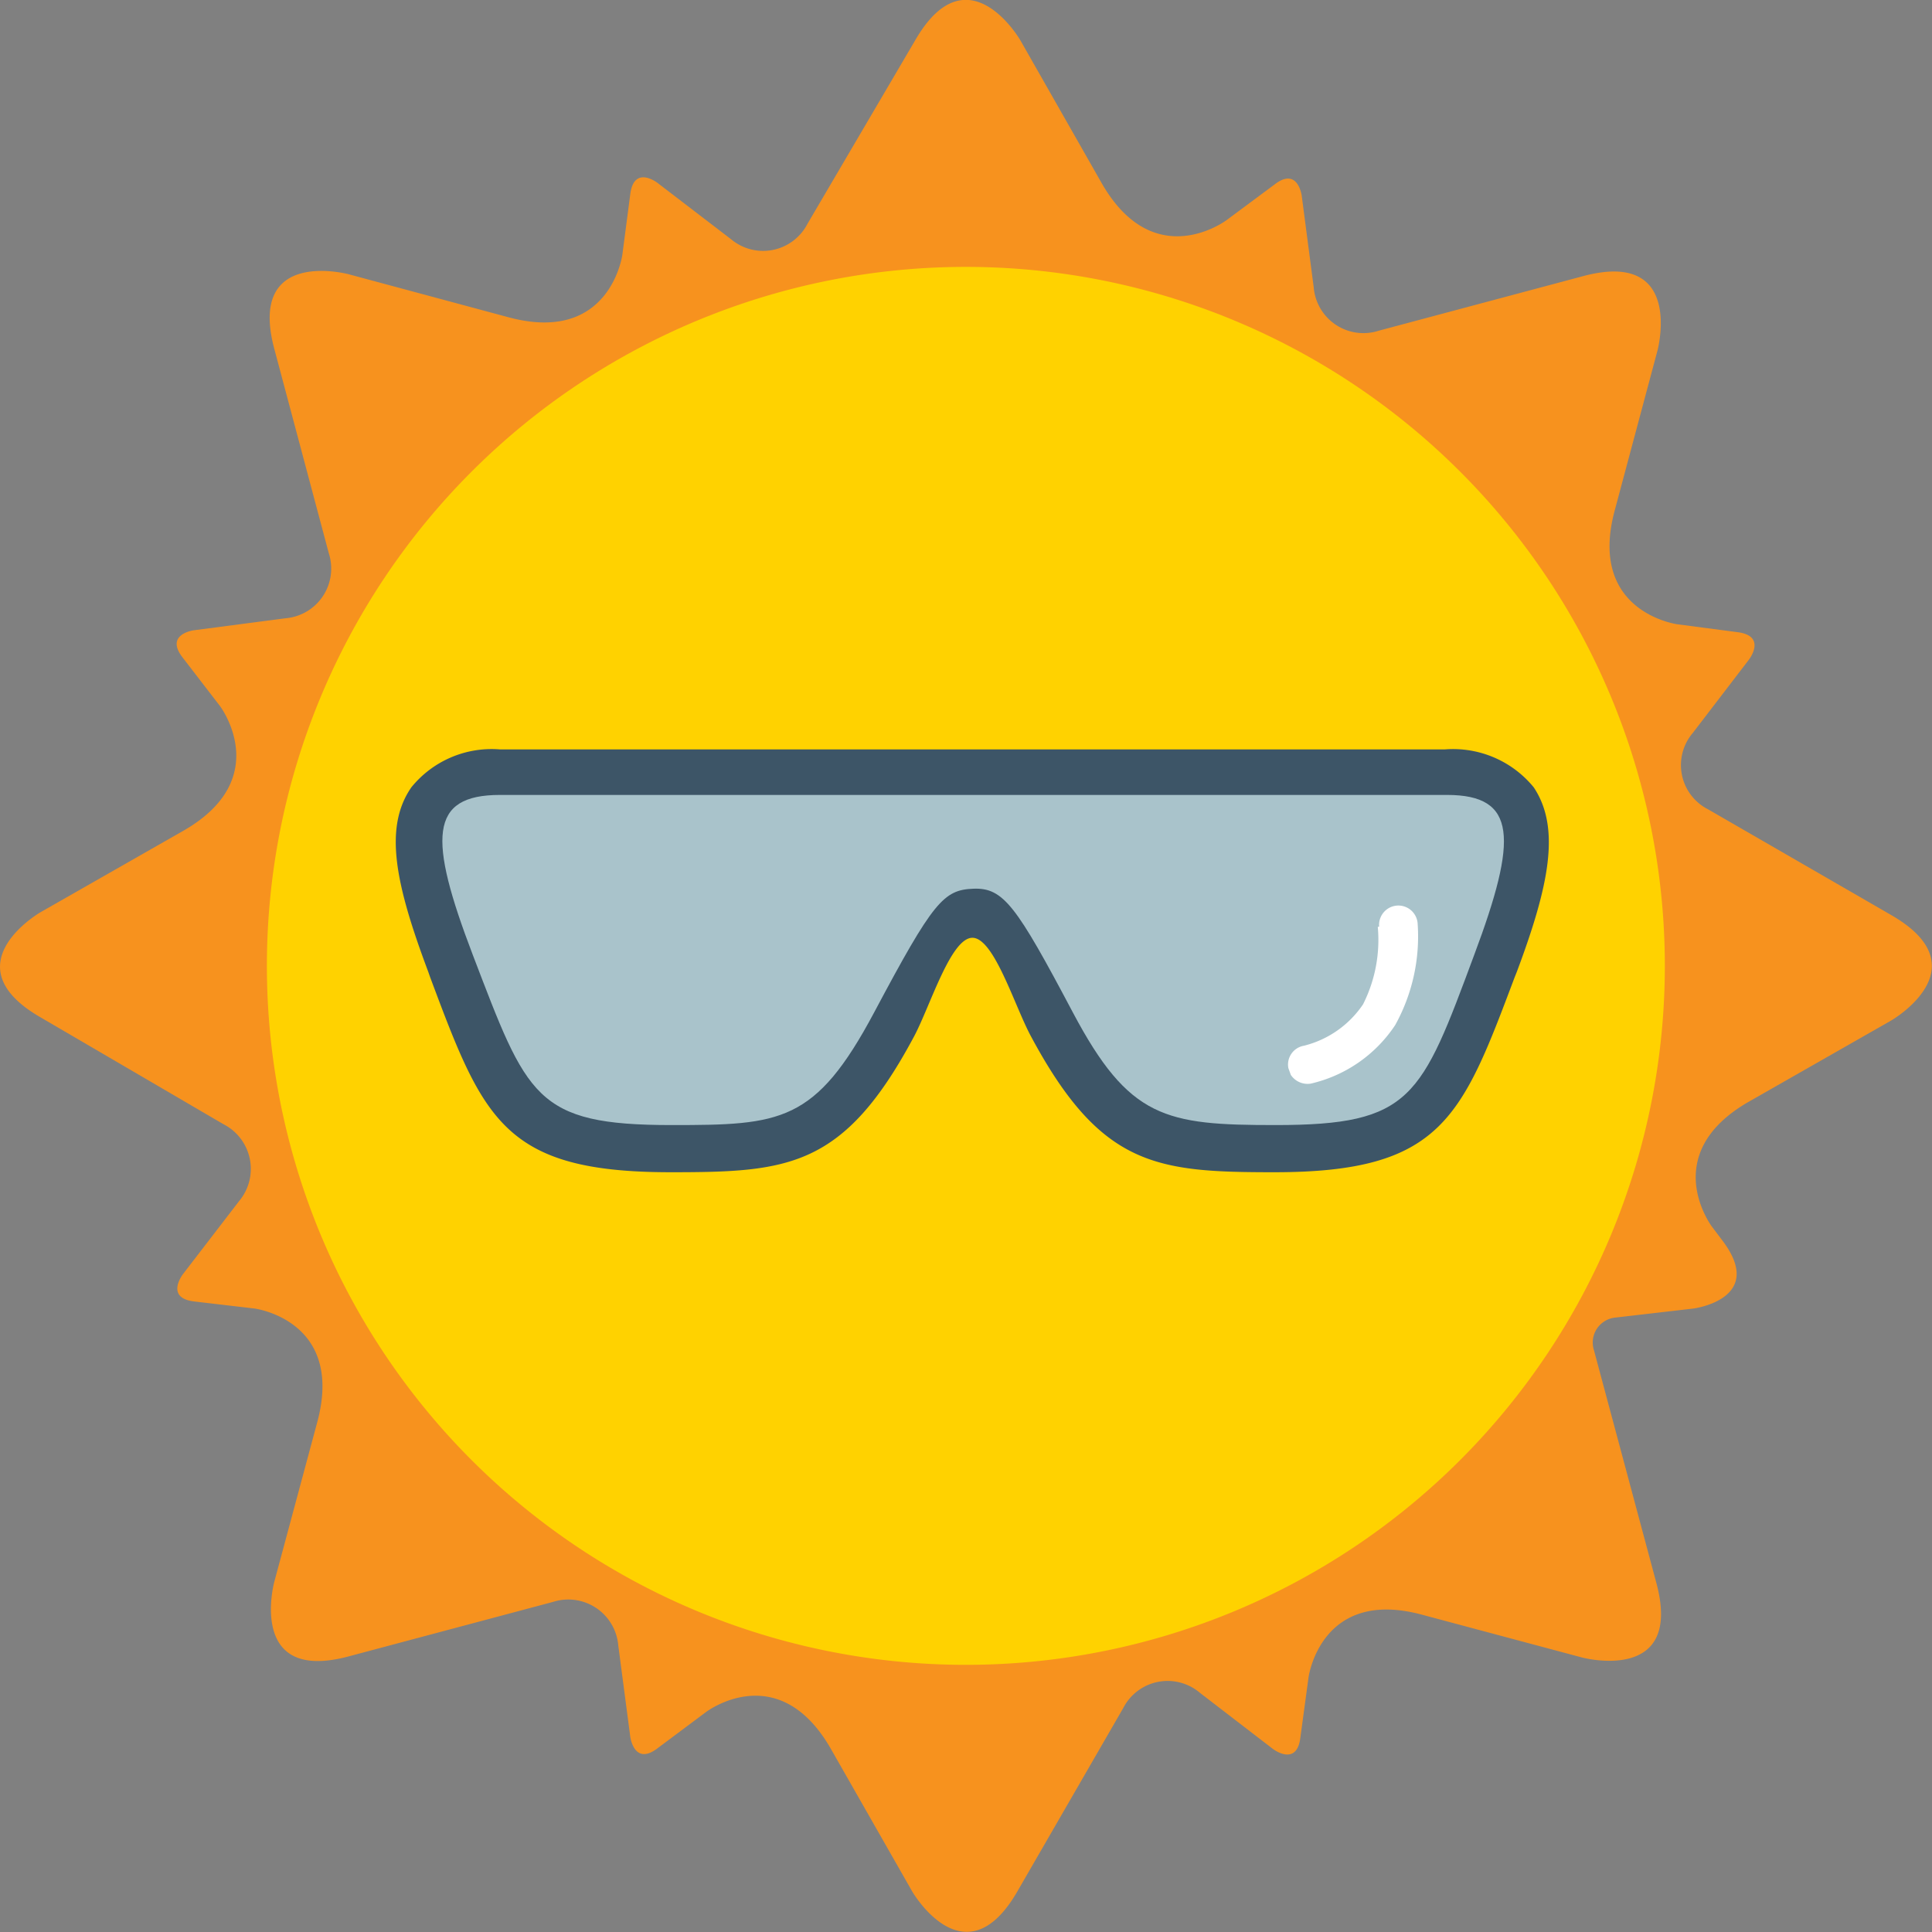
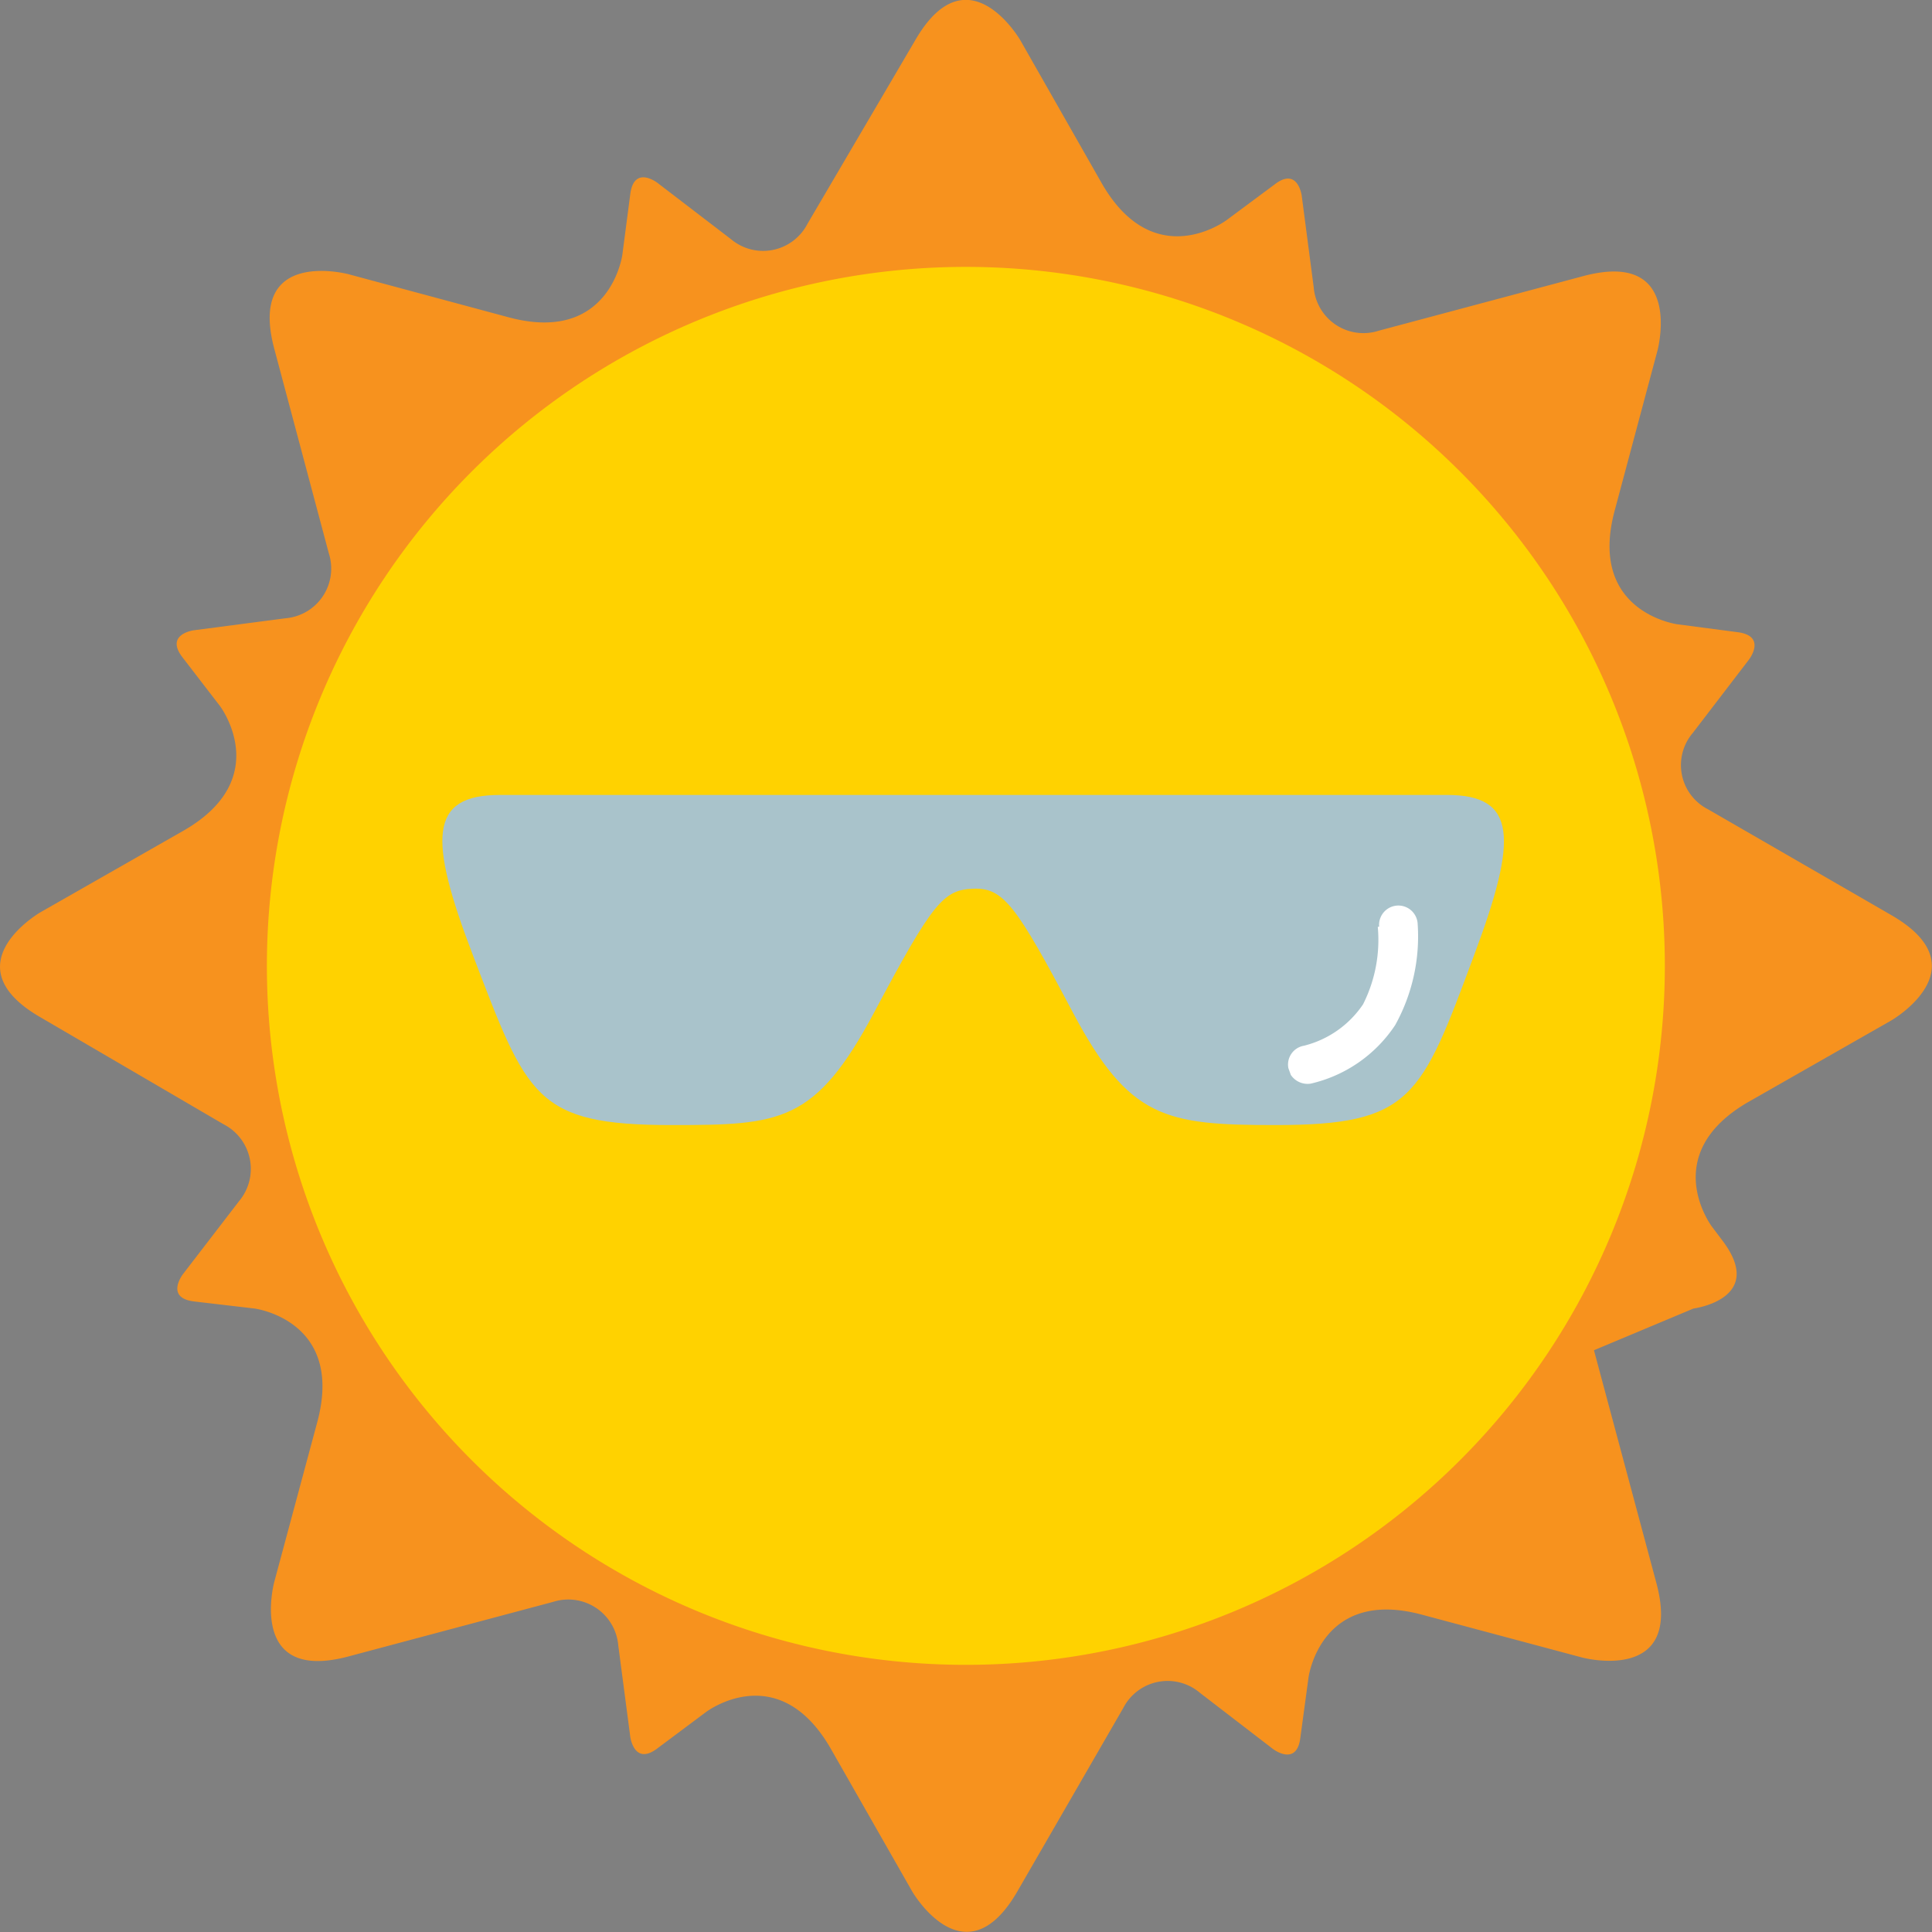
<svg xmlns="http://www.w3.org/2000/svg" id="grfx_diesel_on_yellow_" data-name="grfx_diesel (on yellow)" viewBox="0 0 70.87 70.87">
  <rect x="0" y="0" width="70.87" height="70.87" fill="#808080" stroke="none" />
  <defs>
    <style>.cls-1{fill:#f7921e;}.cls-2{fill:#ffd200;}.cls-3{fill:#3d5567;}.cls-4{fill:#a9c3cb;}.cls-5{fill:#fff;}</style>
  </defs>
-   <path class="cls-1" d="M62.8,45s-2-2.64,1.32-4.57l5.26-3s3.34-1.93,0-3.86l-6.72-3.88a1.82,1.82,0,0,1-.56-2.81l2.06-2.69s.66-.86-.42-1l-2.21-.29s-3.3-.44-2.3-4.17l1.57-5.87s1-3.73-2.73-2.73l-7.49,2a1.83,1.83,0,0,1-2.39-1.59l-.44-3.36s-.14-1.08-1-.41L45,8.07s-2.64,2-4.57-1.32l-3-5.27s-1.93-3.34-3.86,0L29.62,8.21a1.83,1.83,0,0,1-2.81.56L24.12,6.71s-.86-.67-1,.41l-.29,2.22s-.44,3.3-4.17,2.3l-5.87-1.58s-3.72-1-2.73,2.73l2,7.5a1.83,1.83,0,0,1-1.59,2.39l-3.36.44s-1.08.14-.41,1L8.07,25.9s2,2.64-1.32,4.56l-5.26,3s-3.35,1.93,0,3.86L8.2,41.24a1.84,1.84,0,0,1,.57,2.82L6.71,46.74s-.67.87.41,1L9.34,48s3.3.43,2.3,4.16l-1.58,5.87s-1,3.73,2.73,2.73l7.5-2a1.84,1.84,0,0,1,2.39,1.6l.44,3.35s.14,1.08,1,.42L25.9,62.8s2.63-2,4.56,1.32l3,5.26s1.93,3.34,3.86,0l3.88-6.72a1.83,1.83,0,0,1,2.82-.56l2.68,2.06s.87.66,1-.42L48,61.53s.44-3.3,4.16-2.3l5.87,1.57s3.73,1,2.73-2.73l-2.29-8.54a.92.92,0,0,1,.8-1.2L62.12,48s2.7-.35,1.05-2.51Z" />
+   <path class="cls-1" d="M62.8,45s-2-2.64,1.32-4.57l5.26-3s3.34-1.93,0-3.86l-6.72-3.88a1.82,1.82,0,0,1-.56-2.81l2.06-2.69s.66-.86-.42-1l-2.21-.29s-3.3-.44-2.3-4.17l1.57-5.87s1-3.73-2.73-2.73l-7.49,2a1.83,1.83,0,0,1-2.39-1.59l-.44-3.36s-.14-1.08-1-.41L45,8.07s-2.64,2-4.57-1.32l-3-5.27s-1.93-3.34-3.86,0L29.62,8.21a1.83,1.83,0,0,1-2.81.56L24.12,6.71s-.86-.67-1,.41l-.29,2.22s-.44,3.3-4.17,2.3l-5.87-1.58s-3.72-1-2.73,2.73l2,7.5a1.83,1.83,0,0,1-1.59,2.39l-3.36.44s-1.08.14-.41,1L8.07,25.9s2,2.64-1.32,4.56l-5.26,3s-3.35,1.93,0,3.86L8.2,41.24a1.84,1.84,0,0,1,.57,2.82L6.71,46.74s-.67.87.41,1L9.34,48s3.3.43,2.3,4.16l-1.58,5.87s-1,3.73,2.73,2.73l7.5-2a1.84,1.84,0,0,1,2.39,1.6l.44,3.35s.14,1.08,1,.42L25.9,62.8s2.63-2,4.56,1.32l3,5.26s1.93,3.34,3.86,0l3.88-6.72a1.83,1.83,0,0,1,2.82-.56l2.68,2.06s.87.66,1-.42L48,61.53s.44-3.3,4.16-2.3l5.87,1.57s3.73,1,2.73-2.73l-2.29-8.54L62.12,48s2.7-.35,1.05-2.51Z" />
  <path class="cls-2" d="M61.07,35.43A25.64,25.64,0,1,1,35.43,9.79,25.64,25.64,0,0,1,61.07,35.43" />
-   <path class="cls-3" d="M46.75,43c-4.34,0-6.37-.2-8.94-5-.6-1.12-1.35-3.6-2.14-3.6s-1.54,2.48-2.13,3.6c-2.58,4.84-4.61,5-8.94,5-6.14,0-6.87-1.94-8.82-7.15l-.07-.2c-1.18-3.15-1.66-5.27-.62-6.77a3.79,3.79,0,0,1,3.25-1.39H53a3.82,3.82,0,0,1,3.26,1.39c1,1.5.56,3.62-.62,6.77l-.08.2C53.62,41,52.89,43,46.75,43" />
  <path class="cls-4" d="M53,29.16H18.34c-2.61,0-2.63,1.59-1,5.86,2,5.22,2.28,6.25,7.3,6.25,4,0,5.27-.08,7.43-4.14s2.54-4.49,3.64-4.53,1.57.62,3.64,4.53,3.4,4.14,7.44,4.14c5,0,5.34-1,7.29-6.25,1.6-4.27,1.57-5.86-1-5.86" />
  <path class="cls-5" d="M50.54,34A5.24,5.24,0,0,1,50,36.84a3.69,3.69,0,0,1-2.17,1.52.7.7,0,0,0-.57.82l.09.25a.74.74,0,0,0,.73.32,5.08,5.08,0,0,0,3.1-2.15A6.71,6.71,0,0,0,52,33.85a.71.71,0,0,0-.77-.63.71.71,0,0,0-.64.77" />
</svg>